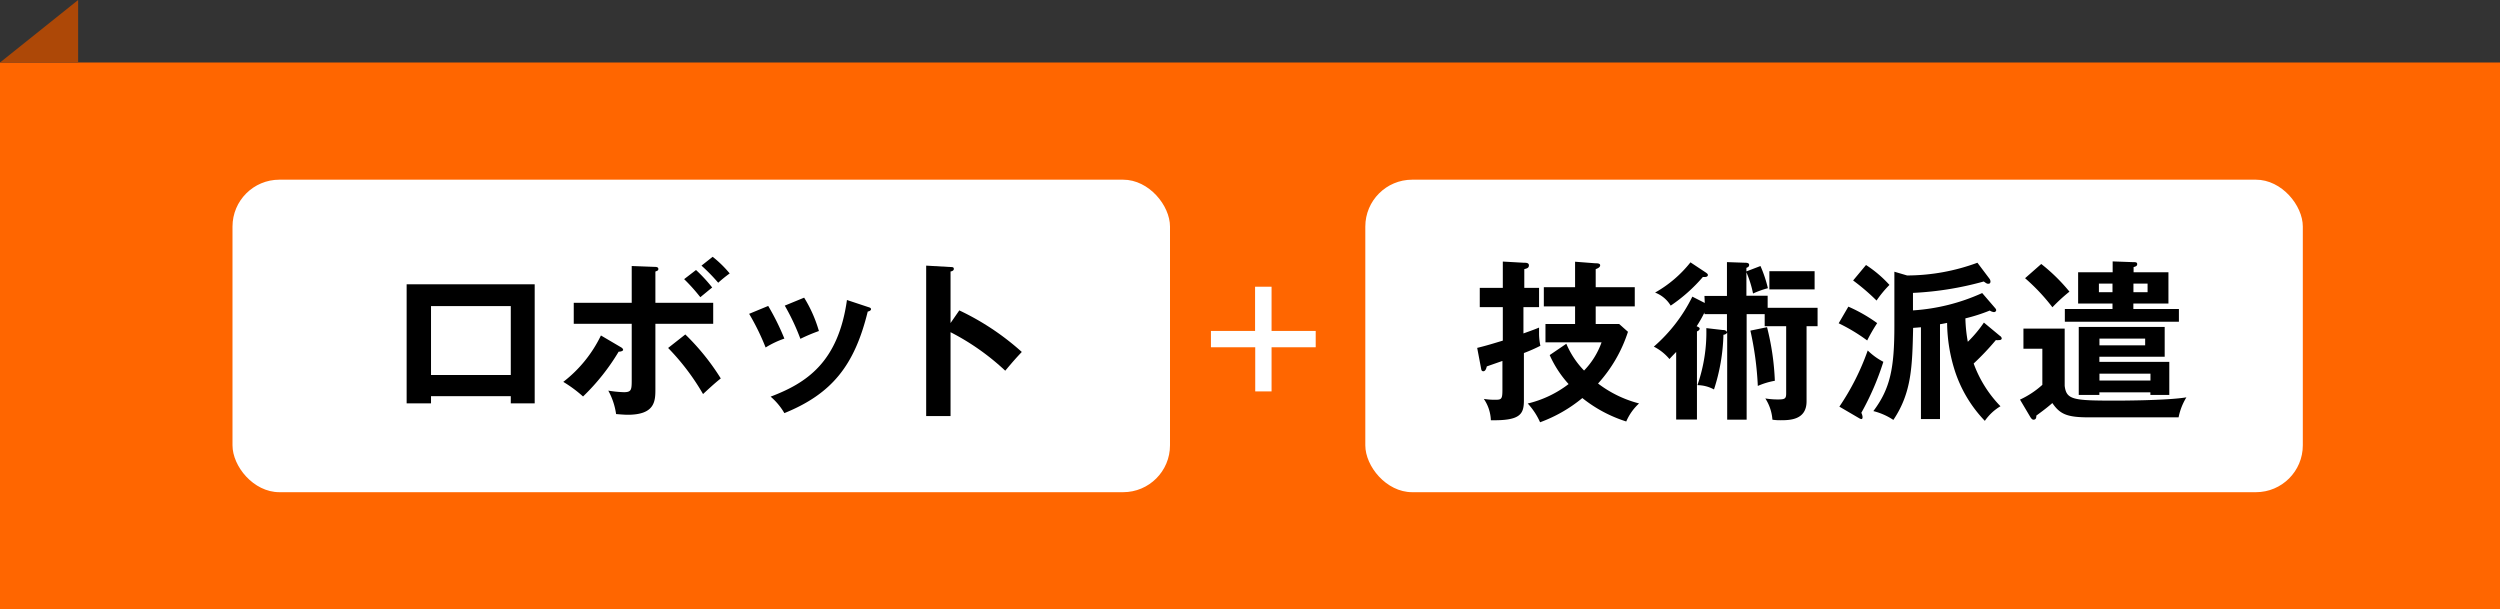
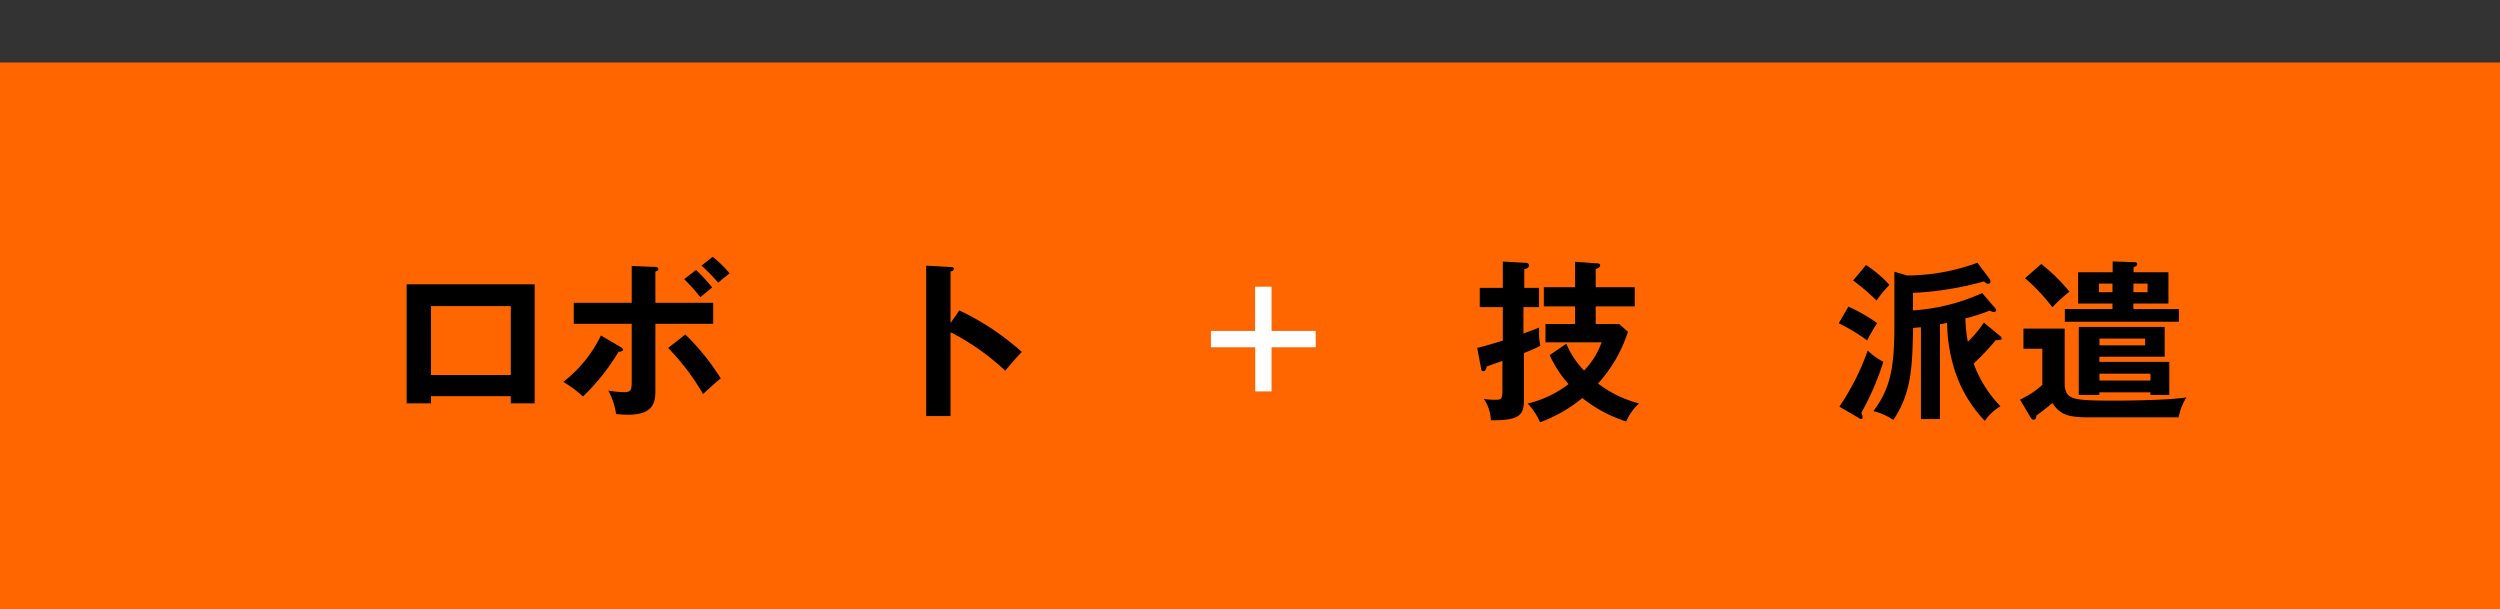
<svg xmlns="http://www.w3.org/2000/svg" id="ol" viewBox="0 0 320 78">
  <rect x="0" y="0" width="320" height="78" fill="#333333" stroke="none" />
  <defs>
    <style>.cls-1{fill:#f60;}.cls-2{fill:#ad4807;}.cls-3{fill:#fff;}</style>
  </defs>
  <rect class="cls-1" y="8" width="320" height="70" />
-   <polygon class="cls-2" points="10 0 0 8 10 8 10 0" />
-   <rect class="cls-3" x="29.76" y="23" width="120" height="40" rx="6" />
  <path d="M55.17,50.71v.92H52.05V36.39H68.44V51.63H65.38v-.92ZM65.38,48V39.18H55.17V48Z" />
  <path d="M79.47,44.44c.2.11.29.24.29.35s-.29.24-.57.22a27.57,27.57,0,0,1-4.56,5.74,16.43,16.43,0,0,0-2.53-1.87,16.61,16.61,0,0,0,4.82-5.94Zm1.39-10.39,2.93.11c.28,0,.48.05.48.27s-.18.24-.38.33v4h7.4v2.69h-7.4v8.31c0,1.52,0,3.33-3.54,3.33-.39,0-1-.05-1.49-.09a8.79,8.79,0,0,0-1-3,14.73,14.73,0,0,0,2,.2c1,0,1-.33,1-1.72V41.45H73.44V38.76h7.42Zm6.86,8.76a29.65,29.65,0,0,1,4.54,5.63c-.75.58-1.81,1.57-2.27,2a29.65,29.65,0,0,0-4.47-5.9Zm1.37-8.25a19.34,19.34,0,0,1,2.07,2.24c-.42.33-.84.69-1.52,1.24a23.09,23.09,0,0,0-2.07-2.31Zm2.13-1.69A14.43,14.43,0,0,1,93.4,35a17.42,17.42,0,0,0-1.47,1.19A23.34,23.34,0,0,0,89.79,34Z" />
-   <path d="M98.33,39.16a31.13,31.13,0,0,1,2.07,4.18A11.56,11.56,0,0,0,98,44.48a30.22,30.22,0,0,0-2.11-4.31Zm12.76.13c.22.07.4.11.4.29s-.29.28-.42.3c-1.69,6.89-4.57,10.52-10.67,13a8.19,8.19,0,0,0-1.76-2.11c4.58-1.74,8.65-4.38,9.77-12.37Zm-8.16-1.19a17.11,17.11,0,0,1,1.89,4.27,22.22,22.22,0,0,0-2.37,1,28,28,0,0,0-2-4.25Z" />
  <path d="M122.79,39.73a33.09,33.09,0,0,1,8,5.32c-.86.91-1.17,1.28-2.12,2.4a30.75,30.75,0,0,0-7-4.93V53.26h-3.12V34l3.12.18c.22,0,.42,0,.42.24s-.29.31-.42.33v6.6Z" />
-   <rect class="cls-3" x="174.76" y="23" width="120" height="40" rx="6" />
  <path d="M197,36.85v2.46H195v3.37c1.23-.44,1.52-.55,2-.75,0,.26,0,.44,0,.7a7.45,7.45,0,0,0,.17,1.63,20.85,20.85,0,0,1-2.11.93v6.05c0,1.78-.46,2.62-4.23,2.55a5.14,5.14,0,0,0-.9-2.73,8.8,8.8,0,0,0,1.43.11c.82,0,.95-.06.95-1.27V46.2l-2,.7c-.06.25-.17.62-.44.62s-.26-.24-.31-.46l-.48-2.53c1.34-.33,2.11-.58,3.28-.93V39.31h-2.95V36.85h2.95V33.48l2.66.15c.31,0,.68,0,.68.33s-.24.4-.59.49v2.4Zm10.25,4.62,1.13,1a18.18,18.18,0,0,1-3.83,6.62,14.72,14.72,0,0,0,5.25,2.55,6.67,6.67,0,0,0-1.64,2.31,17.38,17.38,0,0,1-5.62-3,18.41,18.41,0,0,1-5.41,3.1,8.7,8.7,0,0,0-1.58-2.4,13.86,13.86,0,0,0,5.23-2.49,14,14,0,0,1-2.42-3.71L200.49,44a11.11,11.11,0,0,0,2.27,3.43A10,10,0,0,0,205,43.82h-7.18V41.47h3.79V39.22h-4V36.76h4V33.5l2.59.2c.25,0,.62,0,.62.26s-.33.4-.57.49v2.31h5v2.46h-5v2.25Z" />
-   <path d="M218.17,37.88h2.88V33.55l2.29.08c.17,0,.55,0,.55.27s-.2.31-.35.39v.45l1.8-.69a16.16,16.16,0,0,1,.95,2.84,11.5,11.5,0,0,0-1.9.68,13.74,13.74,0,0,0-.85-2.72v3h2.72V39.4h6.39v2.35h-1.41v9.62c0,2.42-2.2,2.42-3.37,2.42a6.25,6.25,0,0,1-1-.07,5.75,5.75,0,0,0-.91-2.72,9.81,9.81,0,0,0,1.61.13c.88,0,1.06-.09,1.06-.77V41.75h-2.75V40.21h-2.31V53.72h-2.49V42.57a.6.6,0,0,1-.48.28,24.49,24.49,0,0,1-1.21,7,4.49,4.49,0,0,0-2.12-.55A20.56,20.56,0,0,0,218.41,42l2.09.24c.29,0,.44.06.55.26V40.21h-2.88V40a15.72,15.72,0,0,1-1,1.76c.22.09.39.18.39.31s-.15.28-.35.35V53.7h-2.66V45.05c-.51.53-.62.64-.86.91a6.29,6.29,0,0,0-2-1.59,20.36,20.36,0,0,0,4.93-6.4l1.59.81Zm.17-3c.16.11.27.2.27.33s-.16.24-.31.24a1.8,1.8,0,0,1-.33,0,20.53,20.53,0,0,1-4.12,3.67,4,4,0,0,0-2-1.67,15.42,15.42,0,0,0,4.53-3.87Zm7.84,7a32.73,32.73,0,0,1,1,6.86,9.48,9.48,0,0,0-2.18.66,40.47,40.47,0,0,0-.95-7.08Zm6.09-4.84h-5.79V34.71h5.79Z" />
  <path d="M236.59,39.25a19.85,19.85,0,0,1,3.69,2.11A21.36,21.36,0,0,0,239,43.58a22.6,22.6,0,0,0-3.65-2.2Zm-1.15,12.8a31.43,31.43,0,0,0,3.63-7.19,8.15,8.15,0,0,0,2,1.45,34.69,34.69,0,0,1-2.82,6.53,1.47,1.47,0,0,1,.16.53c0,.18-.05.27-.16.27a.75.75,0,0,1-.28-.11Zm3.41-18.13a15.23,15.23,0,0,1,3,2.55,13.94,13.94,0,0,0-1.65,2,27.78,27.78,0,0,0-3-2.57ZM256,43a.43.43,0,0,1,.22.31c0,.11-.09.22-.33.22a1.76,1.76,0,0,1-.42,0,33.56,33.56,0,0,1-2.84,3A15.35,15.35,0,0,0,256.06,52a6.37,6.37,0,0,0-2,1.87,16.67,16.67,0,0,1-3.83-6.38,20.76,20.76,0,0,1-1-6.16c-.53.11-.66.13-.91.17V53.64h-2.44V41.89l-1,.08c-.11,4.93-.18,8.28-2.53,11.78a8.19,8.19,0,0,0-2.56-1.13c2.18-2.9,2.69-5.52,2.69-10.93V34.78l1.63.48a26.16,26.16,0,0,0,9-1.63l1.56,2.07a.64.64,0,0,1,.11.33c0,.18-.09.29-.26.29s-.2,0-.6-.29a40.78,40.78,0,0,1-9.06,1.46v2.24a25.29,25.29,0,0,0,8.86-2.22l1.61,1.87c.11.13.18.2.18.33s-.14.24-.29.24a1.23,1.23,0,0,1-.53-.2,21.64,21.64,0,0,1-3.12,1,19,19,0,0,0,.31,3,15.81,15.81,0,0,0,2.06-2.46Z" />
  <path d="M264.28,42.06v7.33c.22,1.8,1.1,1.89,6.58,1.89.15,0,6.51,0,9-.42a7.7,7.7,0,0,0-1,2.56H267.34c-2.79,0-3.67-.42-4.64-1.83-.82.73-1.85,1.45-2.05,1.61,0,.19,0,.52-.37.52-.18,0-.33-.22-.44-.41l-1.28-2.16a11.33,11.33,0,0,0,2.86-1.89V44.64H259V42.06Zm-3-8.27a23,23,0,0,1,3.61,3.54,21.87,21.87,0,0,0-2.18,2,25.16,25.16,0,0,0-3.5-3.72Zm16.28,1.06v4h-4.49v.7h5.83v1.63H264.3V39.55h6.1v-.7H266v-4h4.42V33.46l2.51.09c.42,0,.63,0,.63.26s-.24.31-.46.38v.66Zm-.48,7v3.81h-8.36v.66h8.95v4.23h-2.42v-.33h-6.53v.33h-2.64v-8.7ZM270.4,37.4V36.3h-1.74v1.1Zm-1.67,5.94v.86h5.85v-.86Zm0,4.49v.88h6.53v-.88Zm4.35-11.53v1.1h1.81V36.3Z" />
  <path class="cls-3" d="M162.76,36.7v5.66h5.65v2.09h-5.65V50.1h-2.09V44.45H155V42.36h5.65V36.7Z" />
</svg>